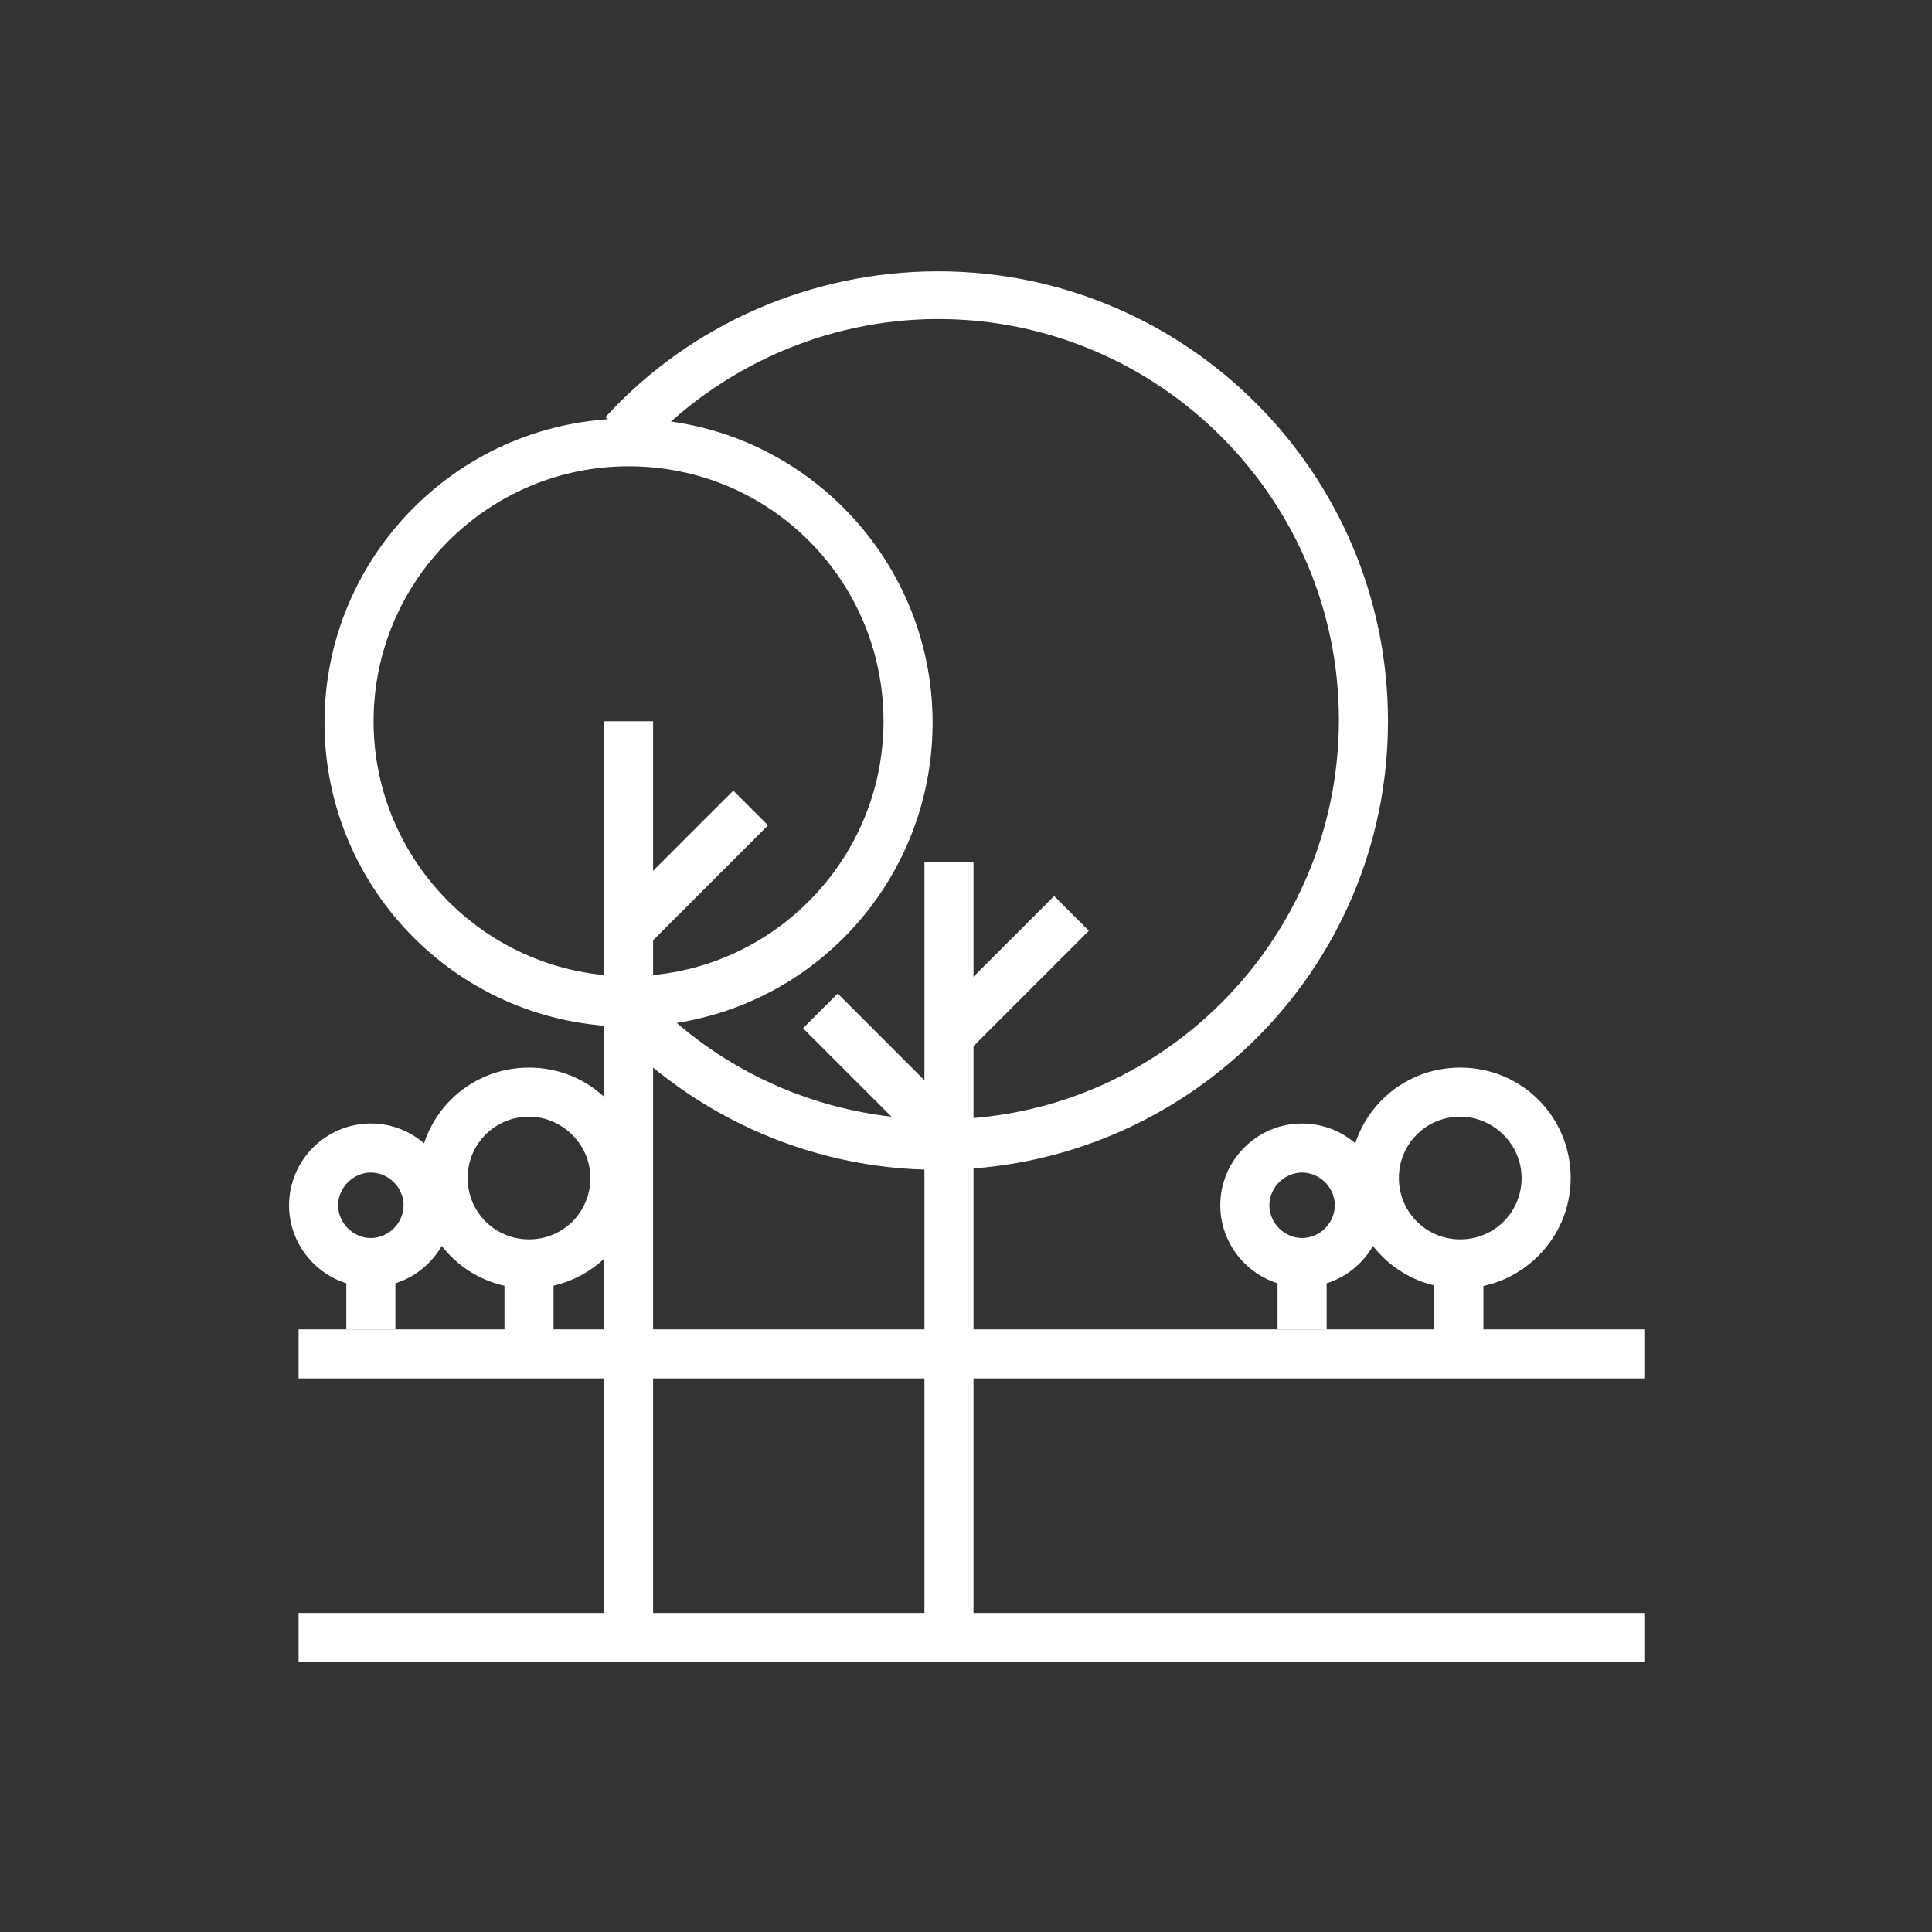
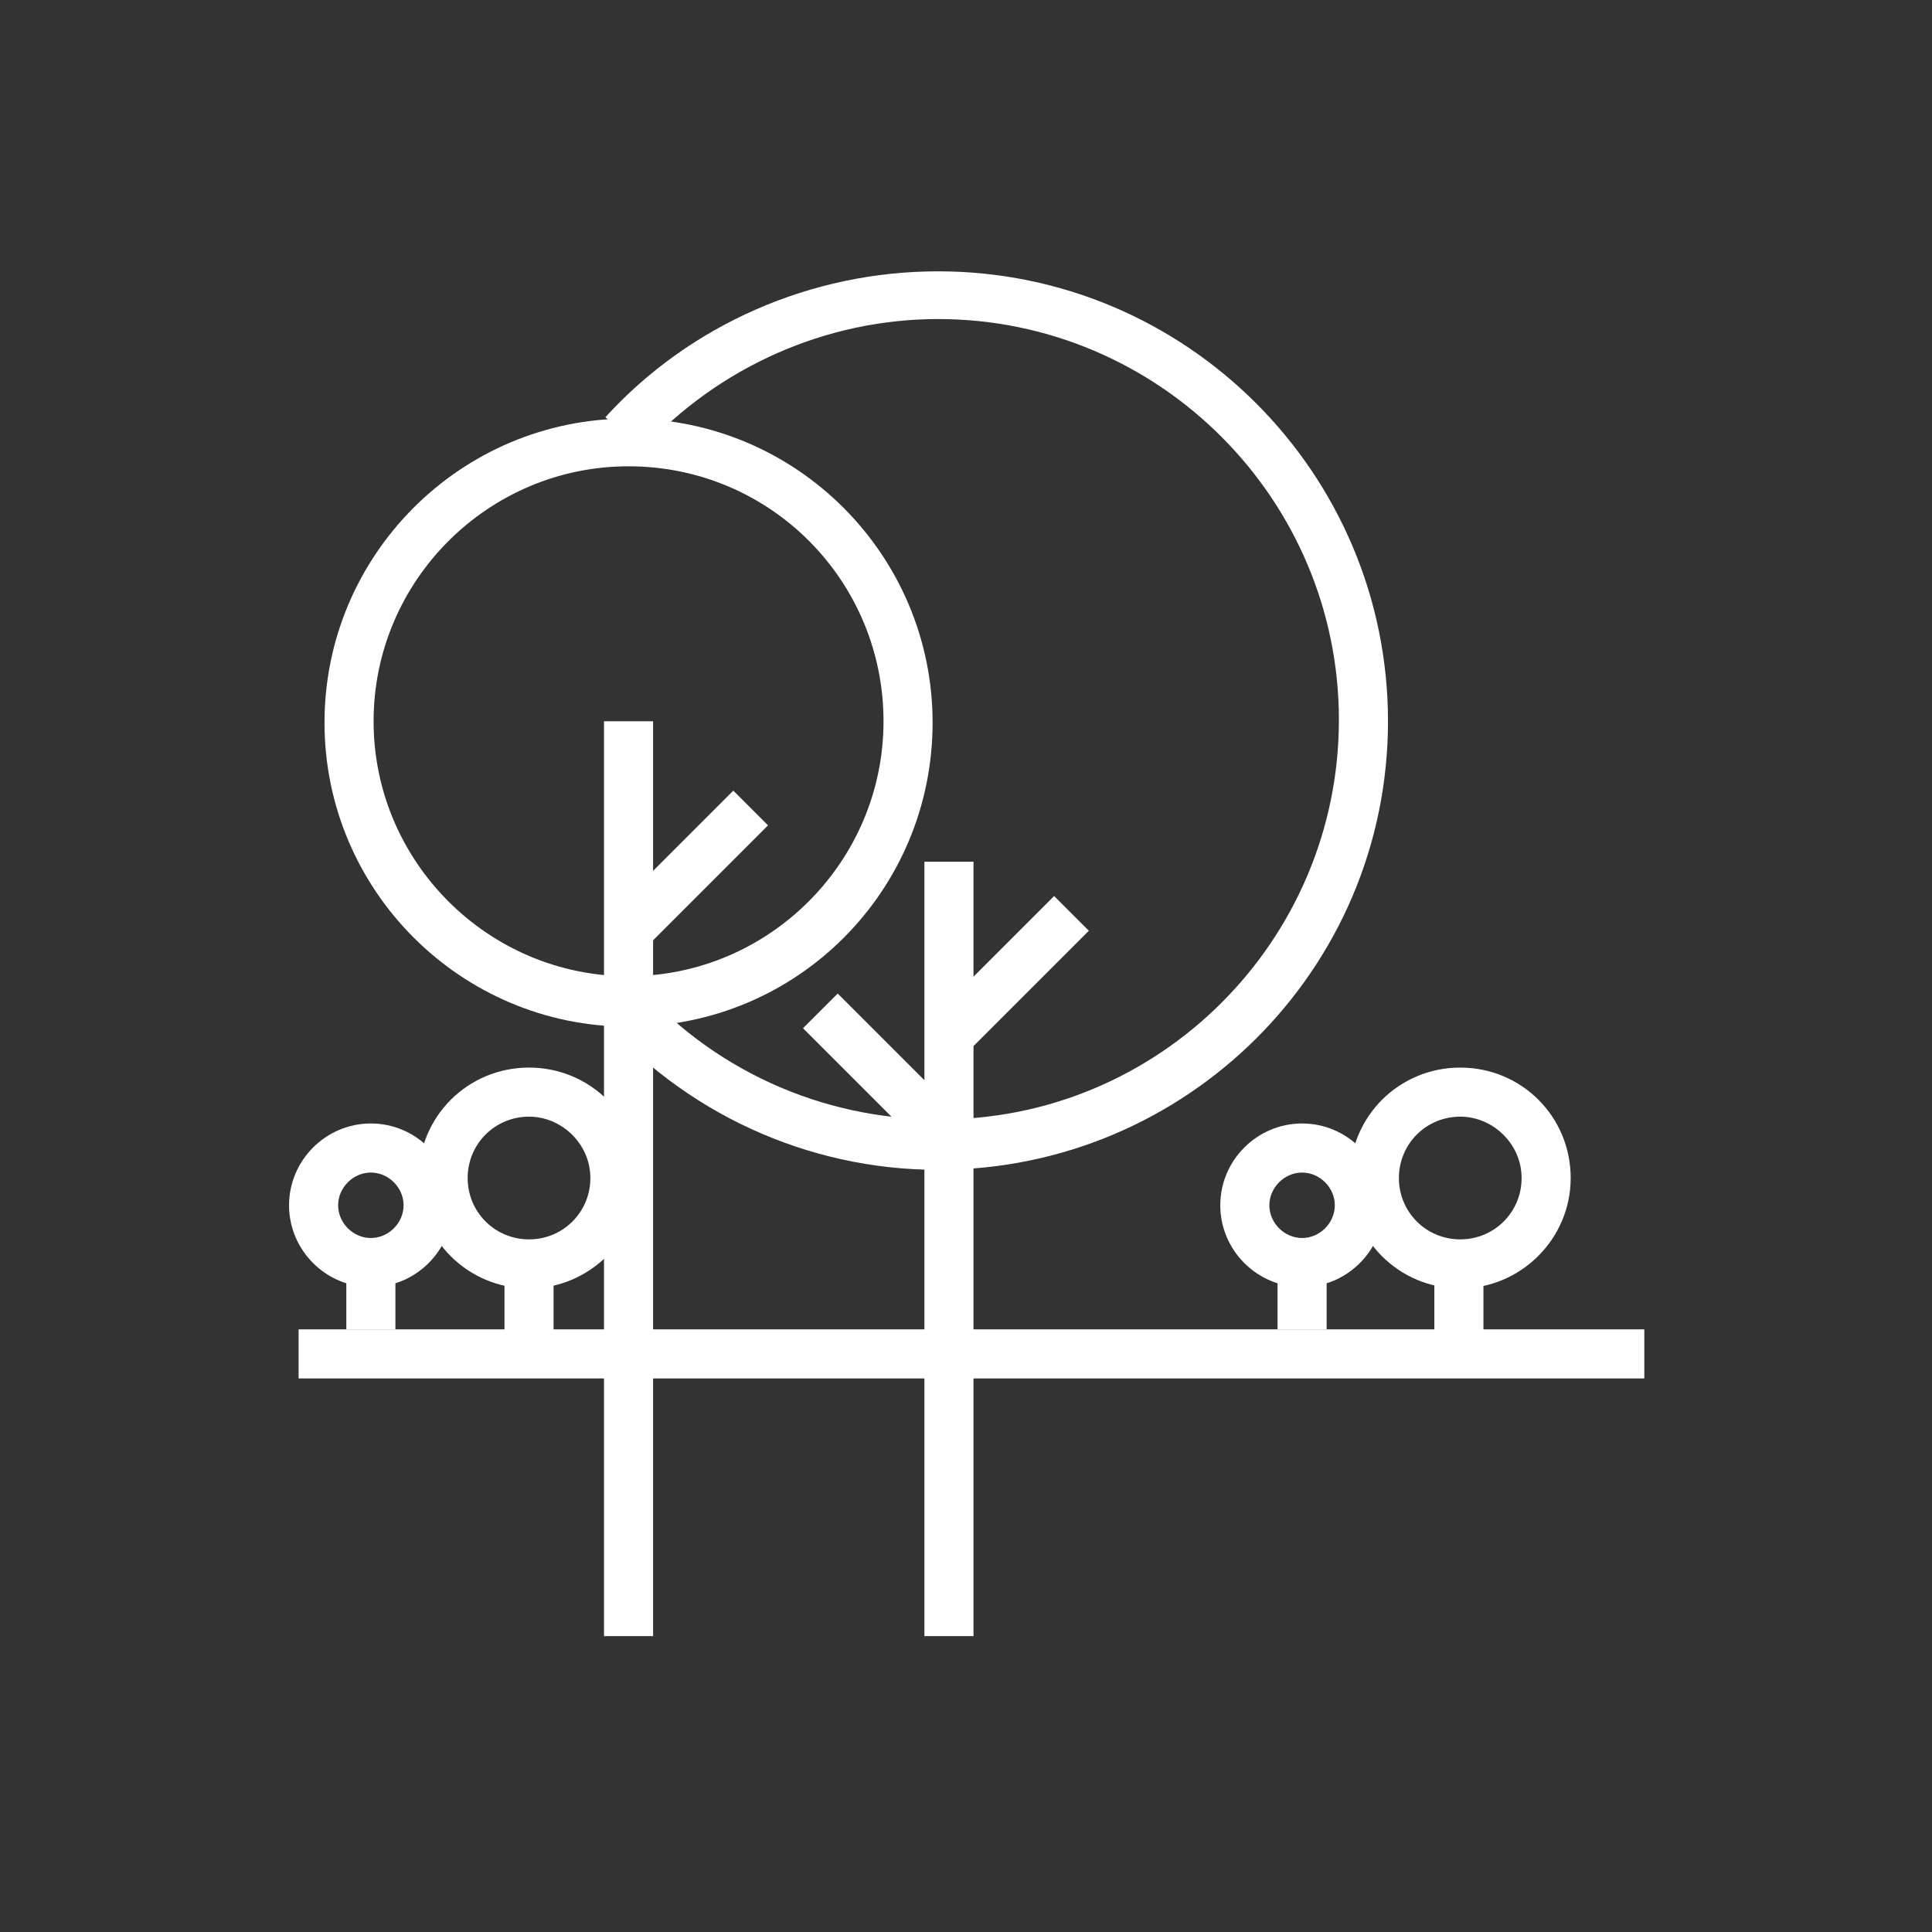
<svg xmlns="http://www.w3.org/2000/svg" version="1.1" id="Layer_1" x="0px" y="0px" viewBox="0 0 141.7 141.7" style="enable-background:new 0 0 141.7 141.7;" xml:space="preserve">
  <rect x="0" y="0" width="141.7" height="141.7" fill="#333333" stroke="none" />
  <style type="text/css"> .st0{fill:#FFFFFF;} </style>
-   <rect x="21.9" y="118.3" class="st0" width="98.7" height="3.6" />
  <rect x="21.9" y="97.5" class="st0" width="98.7" height="3.6" />
  <path class="st0" d="M46.1,75.3c-12.3,0-22.3-10-22.3-22.3s10-22.3,22.3-22.3s22.3,10,22.3,22.3S58.5,75.3,46.1,75.3z M46.1,34.2 c-10.3,0-18.7,8.4-18.7,18.7s8.4,18.7,18.7,18.7s18.7-8.4,18.7-18.7S56.5,34.2,46.1,34.2z" />
  <rect x="44.3" y="52.9" class="st0" width="3.6" height="67.1" />
  <rect x="44.3" y="61.9" transform="matrix(0.707 -0.707 0.707 0.707 -30.208 54.454)" class="st0" width="12.6" height="3.6" />
  <path class="st0" d="M68.8,85.8c-9.6,0-18.7-4.2-25-11.5l2.7-2.4c5.6,6.5,13.7,10.2,22.3,10.2C85,82.2,98.2,69,98.2,52.8 S85,23.4,68.8,23.4c-8.2,0-16.1,3.5-21.7,9.6l-2.7-2.4c6.2-6.8,15.1-10.7,24.4-10.7c18.2,0,33,14.8,33,33S87,85.8,68.8,85.8 L68.8,85.8z" />
  <rect x="67.8" y="63.2" class="st0" width="3.6" height="56.8" />
  <rect x="62.9" y="72.3" transform="matrix(0.707 -0.707 0.707 0.707 -36.691 68.769)" class="st0" width="3.6" height="12.7" />
  <rect x="68.2" y="69.5" transform="matrix(0.707 -0.707 0.707 0.707 -28.664 73.425)" class="st0" width="12.2" height="3.6" />
  <path class="st0" d="M95.5,94.4c-3.3,0-6-2.7-6-6s2.7-6,6-6s6,2.7,6,6S98.8,94.4,95.5,94.4z M95.5,86c-1.3,0-2.4,1.1-2.4,2.4 s1.1,2.4,2.4,2.4s2.4-1.1,2.4-2.4S96.8,86,95.5,86z" />
  <path class="st0" d="M107.1,94.5c-4.5,0-8.1-3.6-8.1-8.1s3.6-8.1,8.1-8.1s8.1,3.6,8.1,8.1S111.5,94.5,107.1,94.5z M107.1,81.9 c-2.5,0-4.5,2-4.5,4.5s2,4.5,4.5,4.5s4.5-2,4.5-4.5S109.5,81.9,107.1,81.9z" />
  <rect x="93.7" y="92.3" class="st0" width="3.6" height="5.2" />
  <rect x="105.2" y="91.9" class="st0" width="3.6" height="5.7" />
  <path class="st0" d="M27.2,94.4c-3.3,0-6-2.7-6-6s2.7-6,6-6s6,2.7,6,6S30.5,94.4,27.2,94.4z M27.2,86c-1.3,0-2.4,1.1-2.4,2.4 s1.1,2.4,2.4,2.4s2.4-1.1,2.4-2.4S28.5,86,27.2,86z" />
  <path class="st0" d="M38.8,94.5c-4.5,0-8.1-3.6-8.1-8.1s3.6-8.1,8.1-8.1s8.1,3.6,8.1,8.1S43.2,94.5,38.8,94.5z M38.8,81.9 c-2.5,0-4.5,2-4.5,4.5s2,4.5,4.5,4.5s4.5-2,4.5-4.5S41.2,81.9,38.8,81.9z" />
  <rect x="25.4" y="92.3" class="st0" width="3.6" height="5.2" />
  <rect x="37" y="91.9" class="st0" width="3.6" height="5.7" />
</svg>